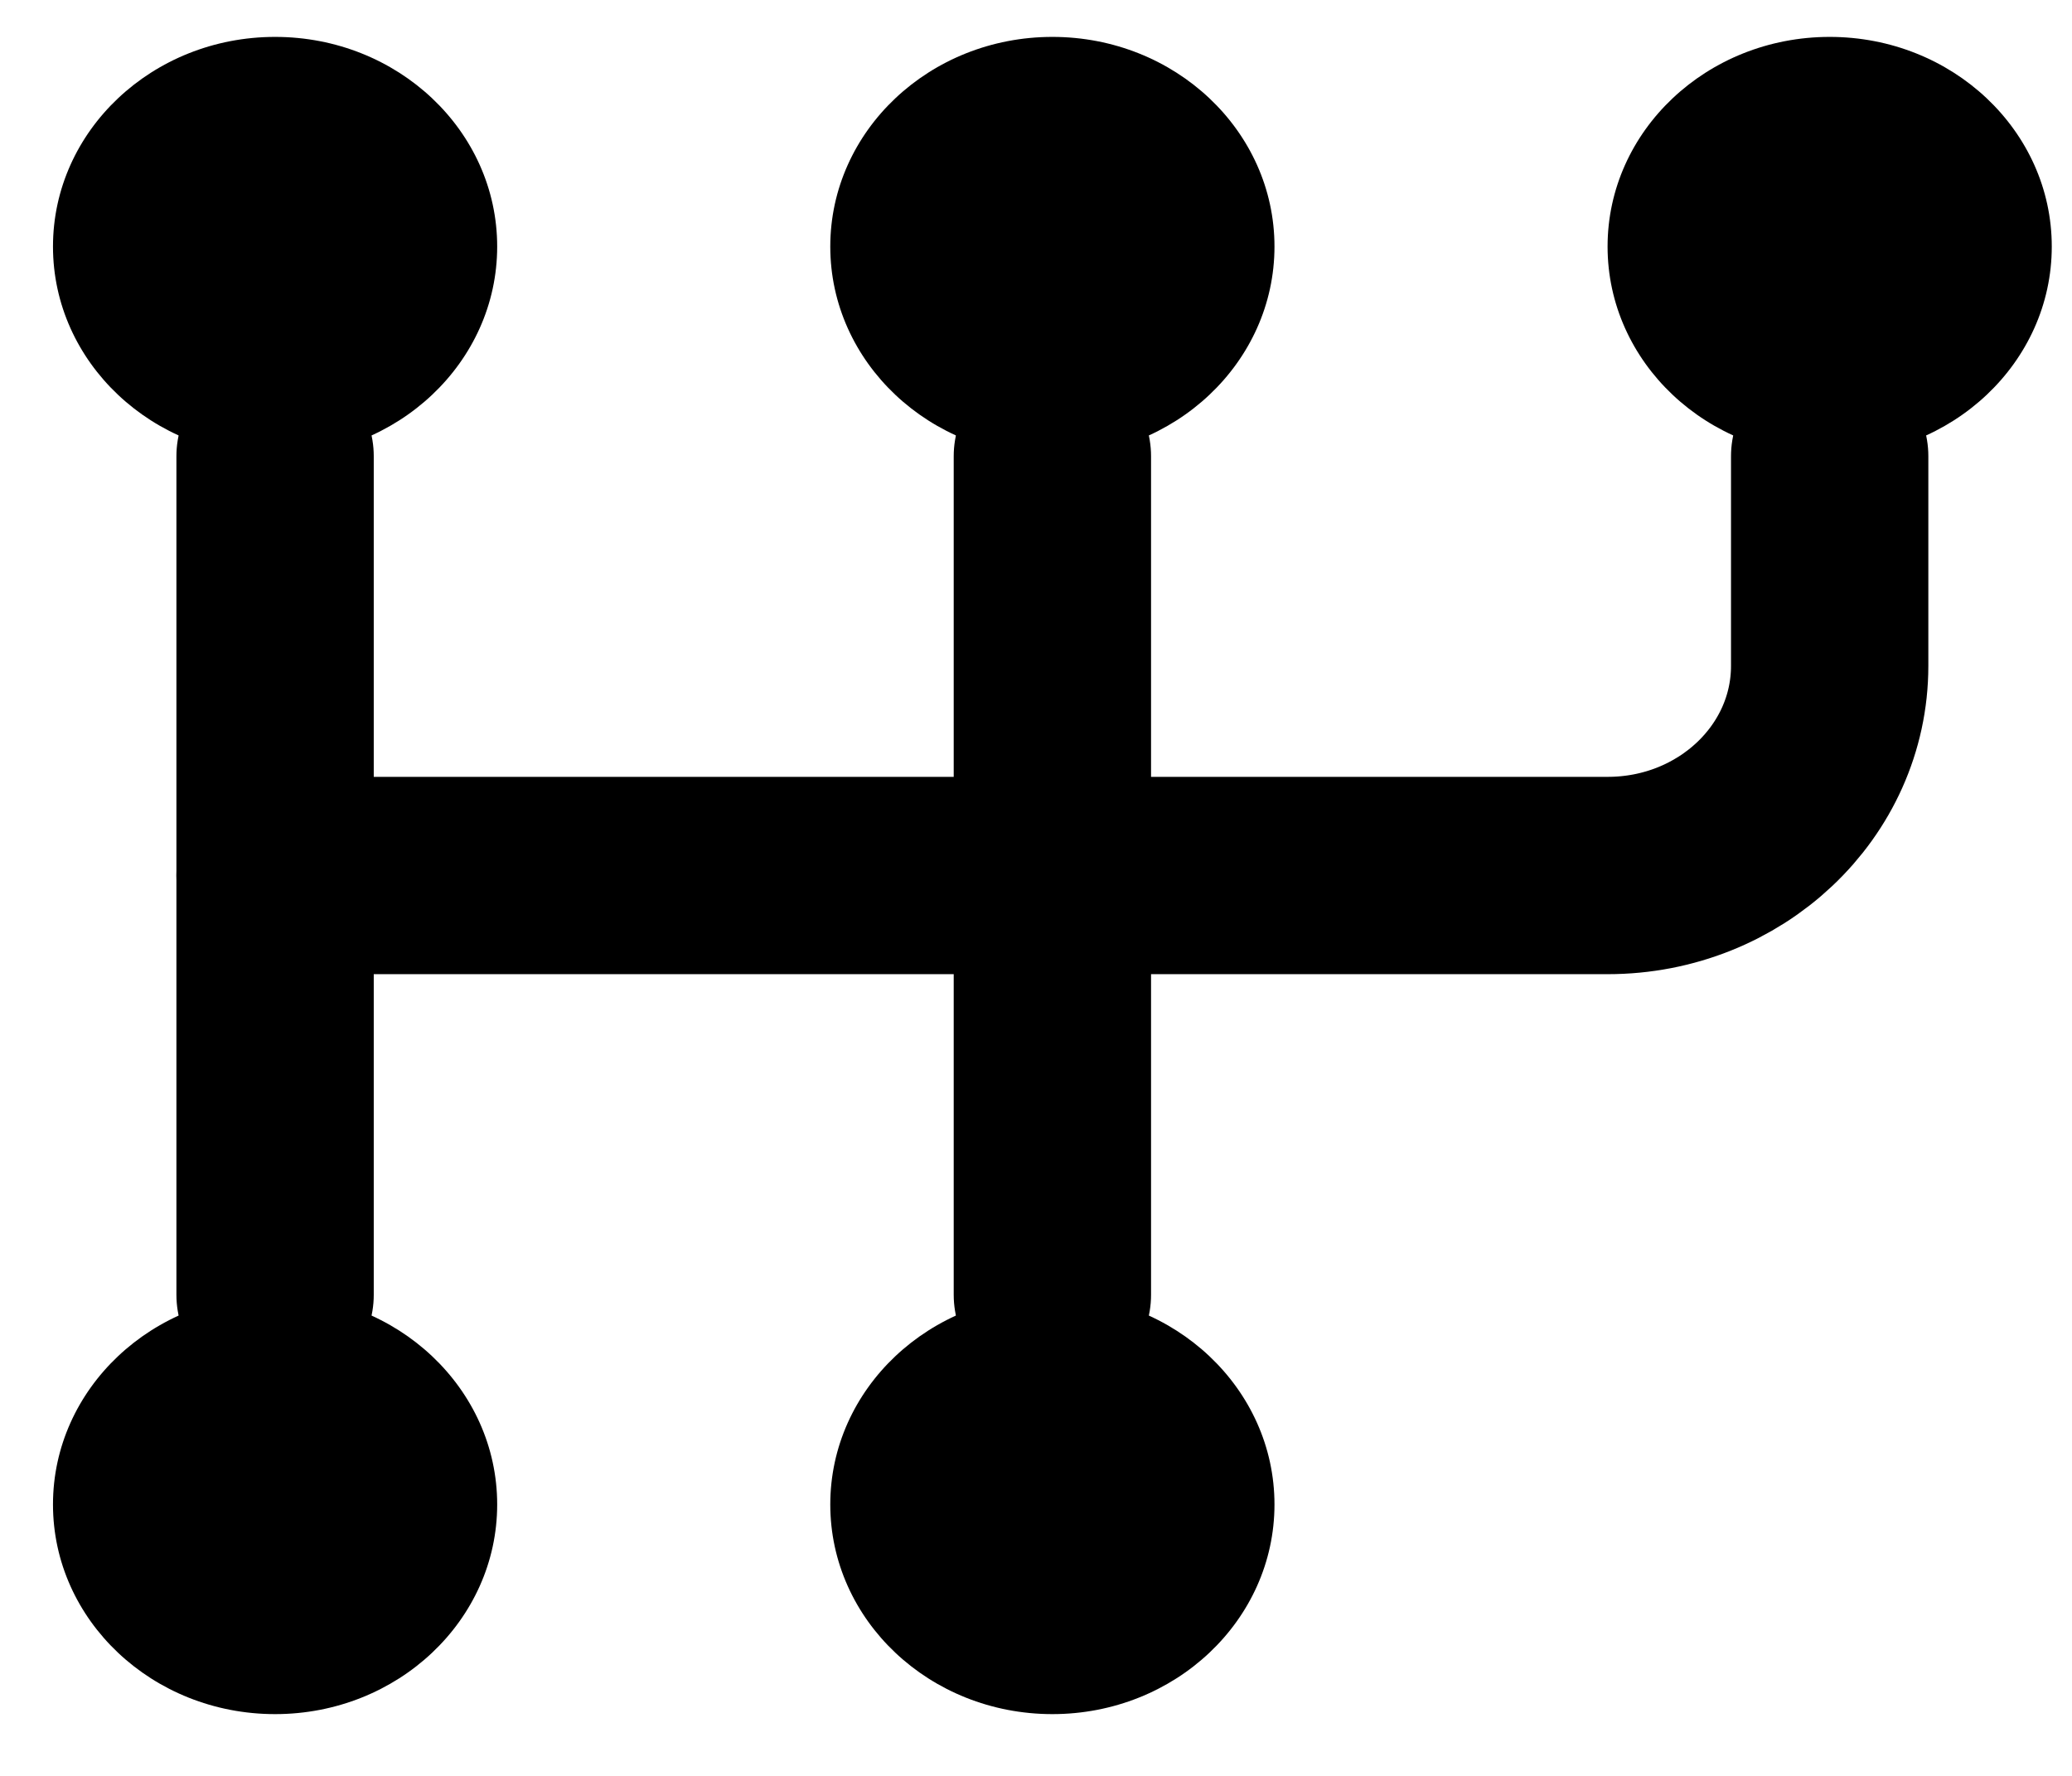
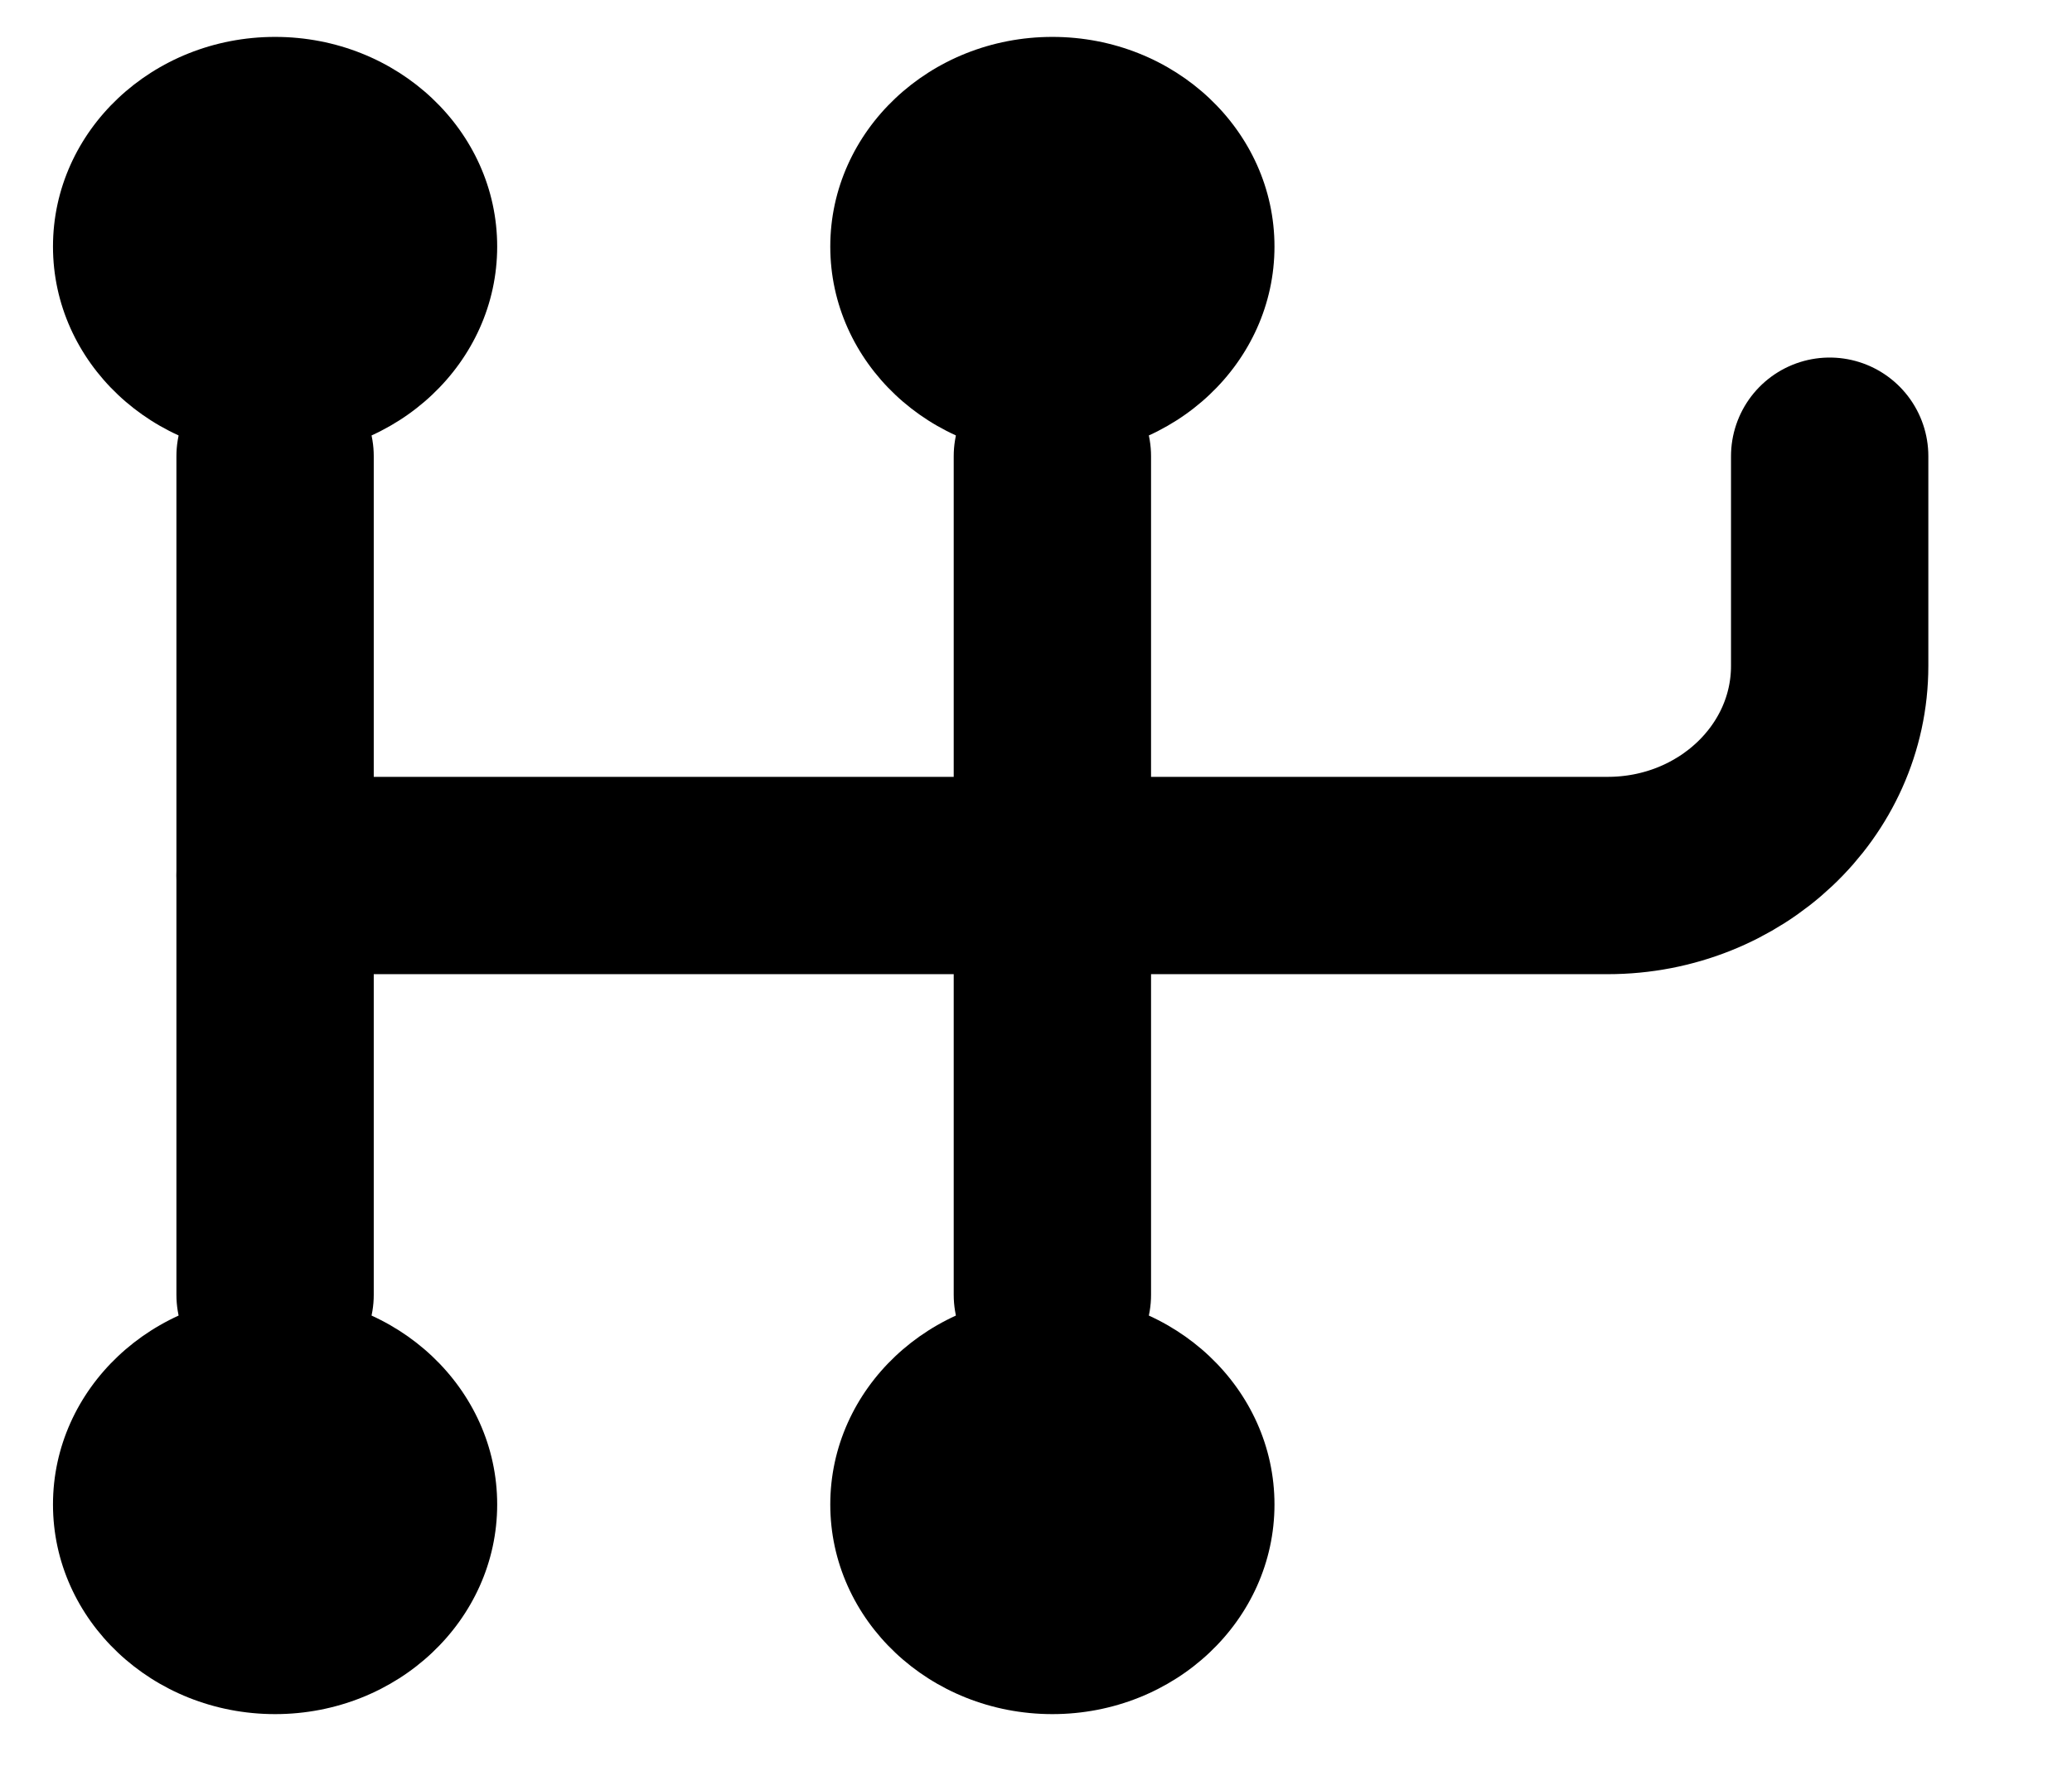
<svg xmlns="http://www.w3.org/2000/svg" width="21" height="18" viewBox="0 0 21 18">
  <g transform="translate(.537 .374)" fill="none" fill-rule="evenodd">
    <ellipse fill="#000" cx="2.251" cy="2.125" rx="2.251" ry="2.125" />
    <ellipse fill="#000" cx="10.129" cy="2.125" rx="2.251" ry="2.125" />
-     <ellipse fill="#000" cx="18.007" cy="2.125" rx="2.251" ry="2.125" />
    <ellipse fill="#000" cx="2.251" cy="14.875" rx="2.251" ry="2.125" />
    <ellipse fill="#000" cx="10.129" cy="14.875" rx="2.251" ry="2.125" />
    <path stroke="#000" stroke-width="2" stroke-linecap="round" stroke-linejoin="round" d="M2.251 4.25v8.5M10.129 4.25v8.5M18.007 4.25v2.125c0 1.174-1.007 2.125-2.25 2.125H2.25" />
  </g>
</svg>